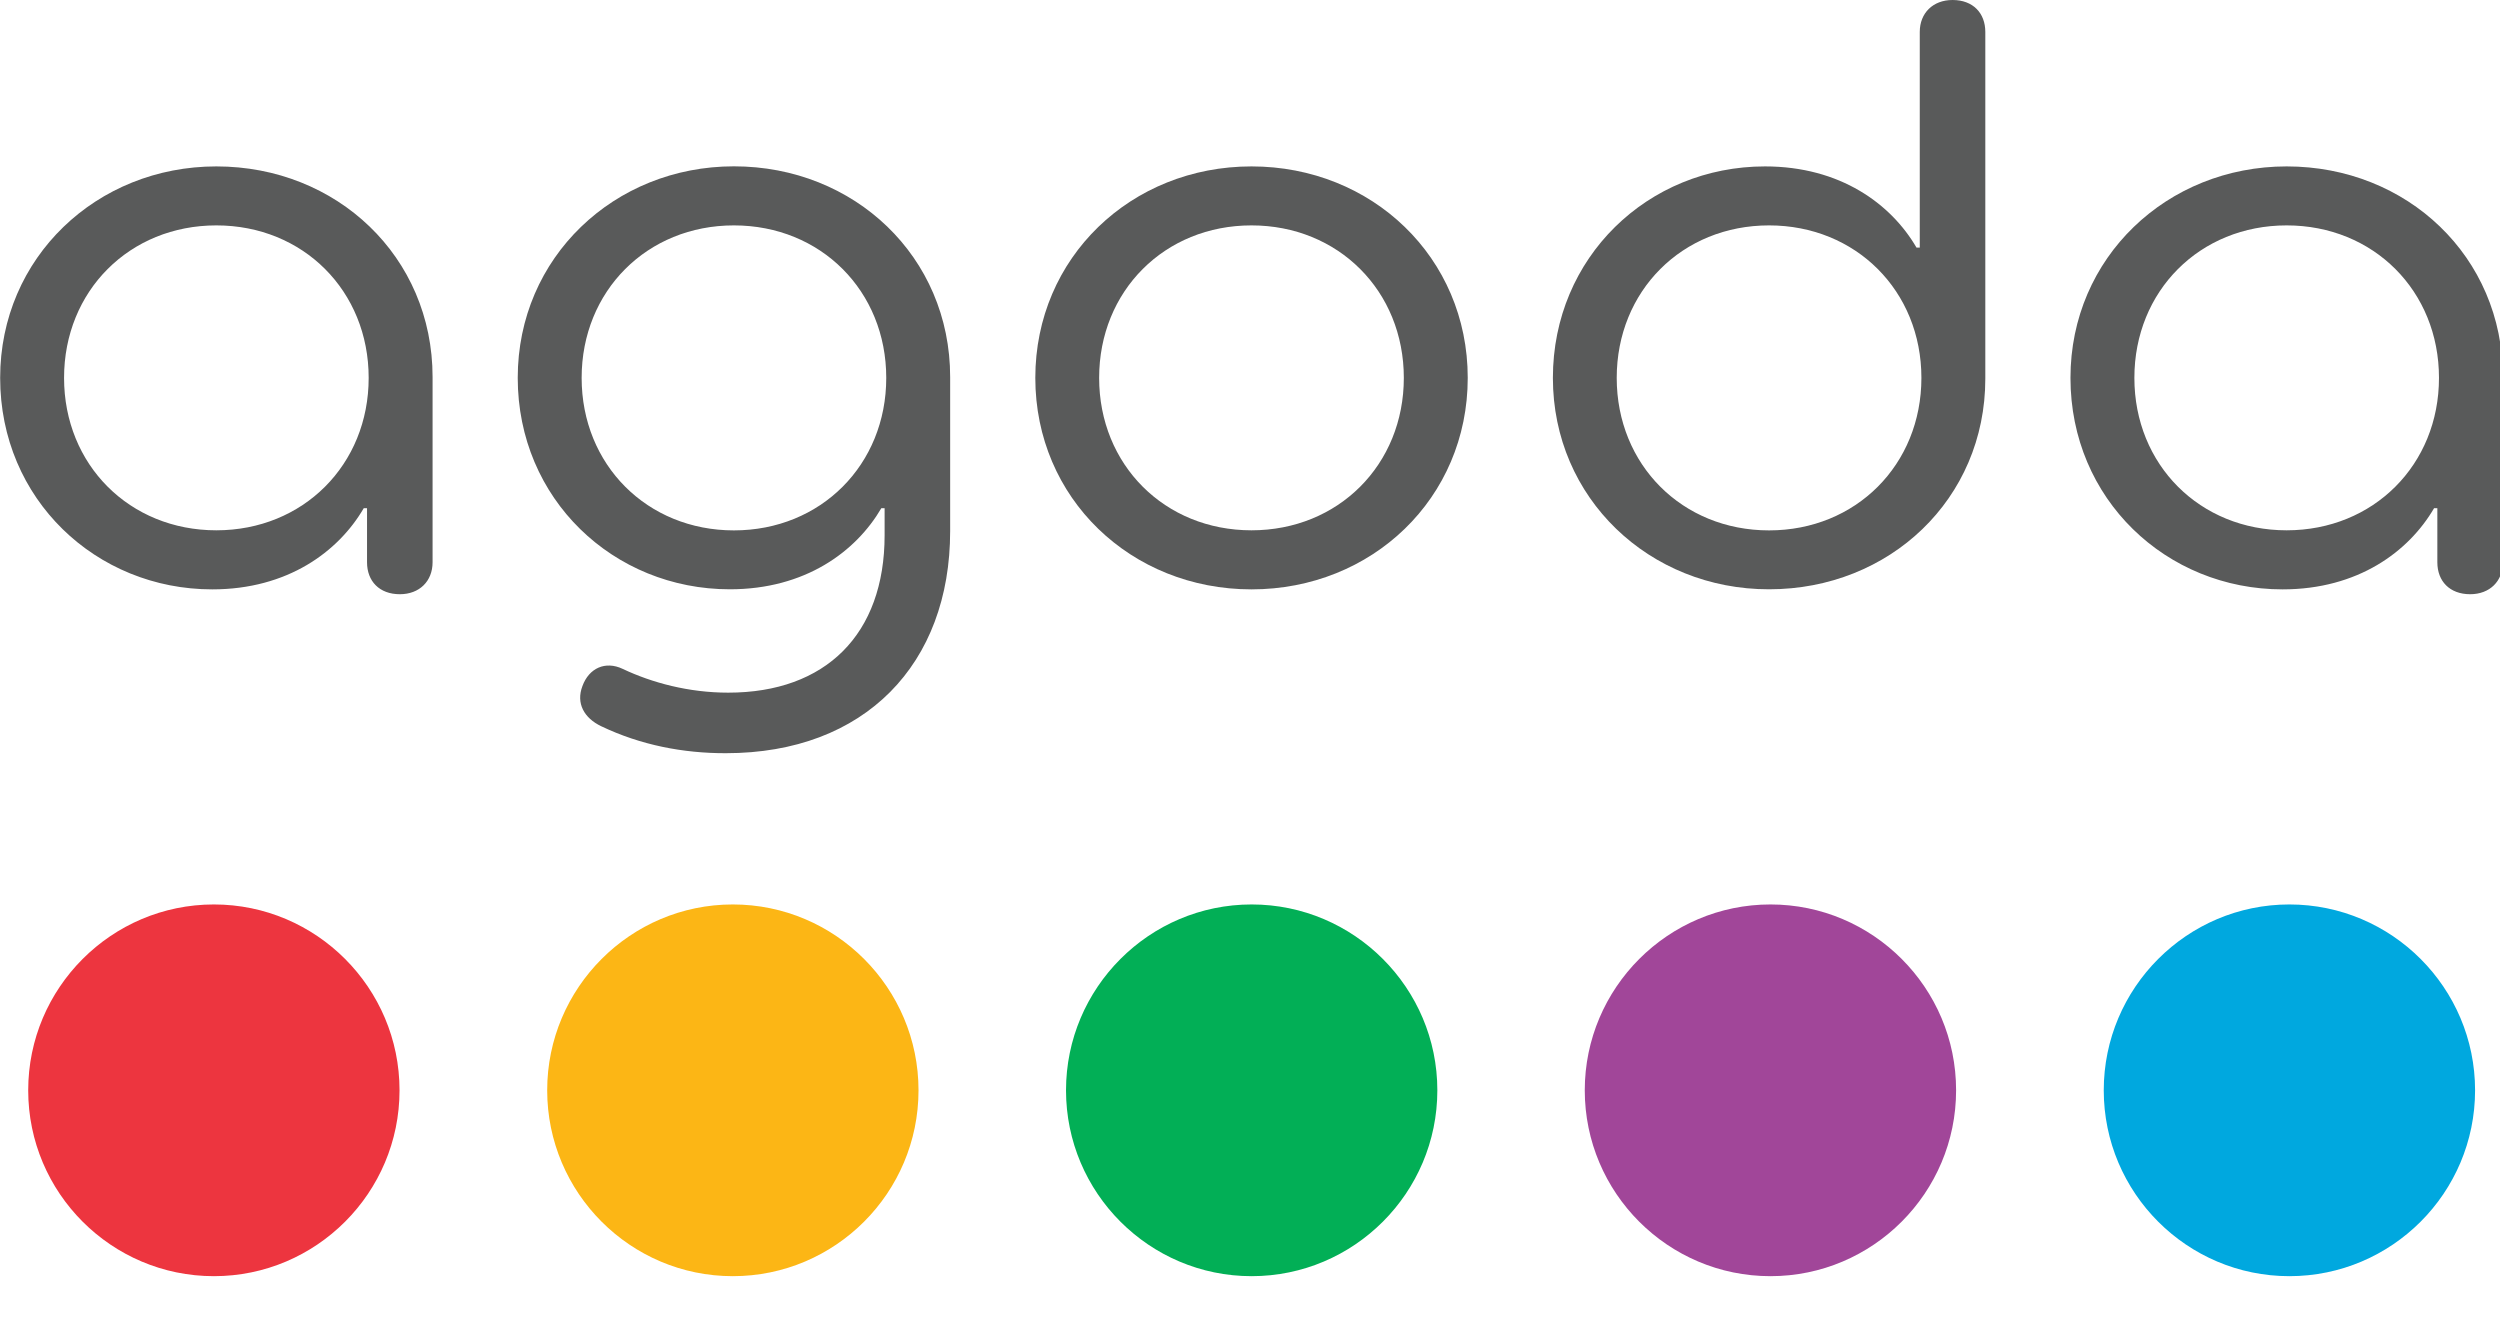
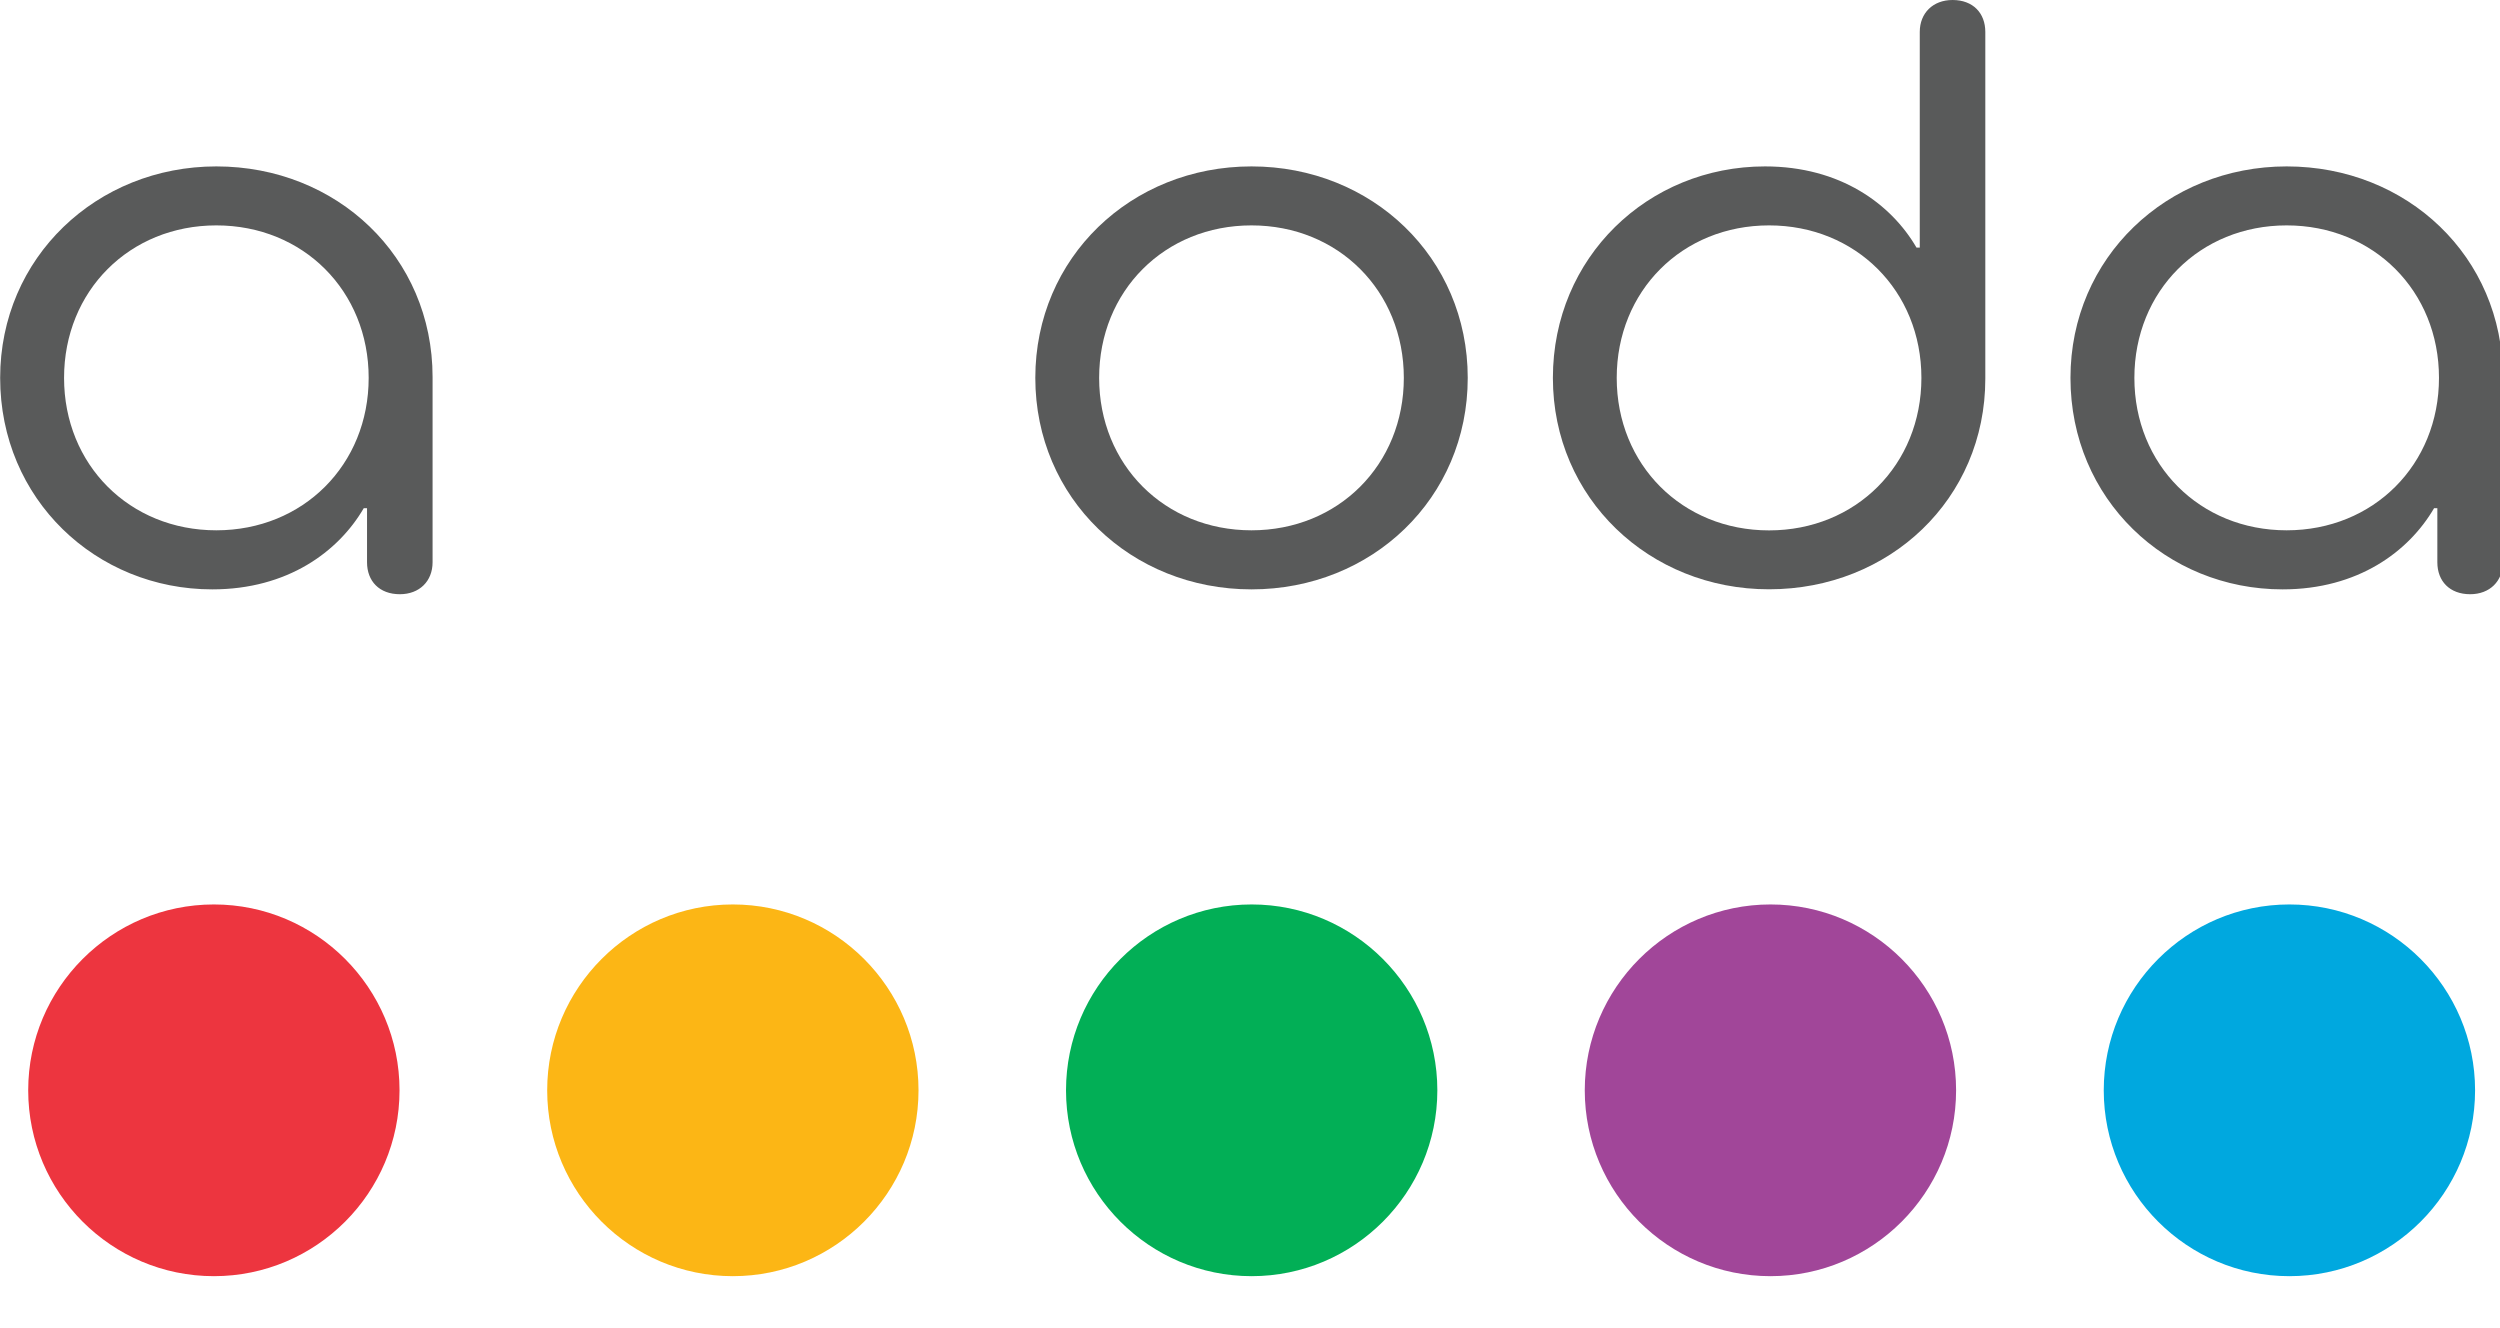
<svg xmlns="http://www.w3.org/2000/svg" width="32" height="17" viewBox="0 0 32 17" fill="none">
  <path d="M9.38 11.577C8.07 11.577 7.004 12.645 7.004 13.956C7.004 15.268 8.07 16.335 9.38 16.335C10.691 16.335 11.757 15.268 11.757 13.956C11.757 12.645 10.691 11.577 9.38 11.577Z" fill="#FCB615" />
  <path d="M2.738 11.577C1.427 11.577 0.361 12.645 0.361 13.956C0.361 15.268 1.427 16.335 2.738 16.335C4.048 16.335 5.114 15.268 5.114 13.956C5.114 12.645 4.048 11.577 2.738 11.577Z" fill="#ED353F" />
  <path d="M16.021 11.577C14.711 11.577 13.645 12.645 13.645 13.956C13.645 15.268 14.711 16.335 16.021 16.335C17.331 16.335 18.398 15.268 18.398 13.956C18.398 12.645 17.331 11.577 16.021 11.577Z" fill="#02AF56" />
  <path d="M29.304 11.577C27.994 11.577 26.928 12.645 26.928 13.956C26.928 15.268 27.994 16.335 29.304 16.335C30.615 16.335 31.681 15.268 31.681 13.956C31.681 12.645 30.615 11.577 29.304 11.577Z" fill="#00A8DF" />
  <path d="M22.662 11.577C21.352 11.577 20.285 12.645 20.285 13.956C20.285 15.268 21.351 16.335 22.662 16.335C23.972 16.335 25.038 15.268 25.038 13.956C25.039 12.645 23.973 11.577 22.662 11.577Z" fill="#A14699" />
  <path d="M4.719 4.837C4.719 3.724 3.881 2.885 2.769 2.885C1.658 2.885 0.82 3.724 0.82 4.837C0.82 5.949 1.658 6.788 2.769 6.788C3.88 6.788 4.719 5.949 4.719 4.837ZM0.002 4.837C0.002 3.295 1.239 2.13 2.769 2.13C4.31 2.13 5.537 3.284 5.537 4.826V7.197C5.537 7.439 5.369 7.606 5.118 7.606C4.856 7.606 4.698 7.439 4.698 7.197V6.505H4.656C4.332 7.061 3.681 7.544 2.717 7.544C1.229 7.544 0.002 6.39 0.002 4.837Z" fill="#595A5A" />
-   <path d="M11.344 4.837C11.344 3.724 10.506 2.885 9.394 2.885C8.283 2.885 7.445 3.724 7.445 4.837C7.445 5.949 8.283 6.789 9.394 6.789C10.506 6.789 11.344 5.949 11.344 4.837ZM7.696 9.296C7.476 9.191 7.371 9.002 7.455 8.782C7.539 8.551 7.749 8.457 7.969 8.561C8.346 8.74 8.818 8.866 9.321 8.866C10.568 8.866 11.323 8.12 11.323 6.851V6.505H11.281C10.956 7.061 10.306 7.543 9.342 7.543C7.853 7.543 6.627 6.389 6.627 4.836C6.627 3.294 7.864 2.129 9.394 2.129C10.935 2.129 12.162 3.284 12.162 4.826V6.798C12.162 8.498 11.072 9.641 9.29 9.641C8.745 9.642 8.2 9.537 7.696 9.296Z" fill="#595A5A" />
  <path d="M17.969 4.837C17.969 3.724 17.13 2.885 16.019 2.885C14.907 2.885 14.069 3.724 14.069 4.837C14.069 5.949 14.907 6.788 16.019 6.788C17.13 6.788 17.969 5.949 17.969 4.837ZM13.252 4.837C13.252 3.295 14.479 2.13 16.019 2.13C17.56 2.13 18.787 3.294 18.787 4.837C18.787 6.379 17.56 7.544 16.019 7.544C14.478 7.544 13.252 6.379 13.252 4.837Z" fill="#595A5A" />
  <path d="M24.594 4.837C24.594 3.724 23.755 2.885 22.644 2.885C21.532 2.885 20.694 3.724 20.694 4.837C20.694 5.949 21.532 6.789 22.644 6.789C23.755 6.789 24.594 5.949 24.594 4.837ZM19.877 4.837C19.877 3.295 21.093 2.13 22.592 2.13C23.556 2.13 24.207 2.612 24.531 3.169H24.573V0.409C24.573 0.168 24.741 0 24.993 0C25.255 0 25.412 0.168 25.412 0.409V4.847C25.412 6.389 24.185 7.543 22.644 7.543C21.114 7.544 19.877 6.379 19.877 4.837Z" fill="#595A5A" />
  <path d="M31.219 4.837C31.219 3.724 30.381 2.885 29.269 2.885C28.158 2.885 27.32 3.724 27.32 4.837C27.32 5.949 28.158 6.788 29.269 6.788C30.38 6.788 31.219 5.949 31.219 4.837ZM26.502 4.837C26.502 3.295 27.739 2.13 29.269 2.13C30.81 2.13 32.037 3.284 32.037 4.826V7.197C32.037 7.439 31.869 7.606 31.618 7.606C31.356 7.606 31.198 7.439 31.198 7.197V6.505H31.156C30.832 7.061 30.181 7.544 29.217 7.544C27.729 7.544 26.502 6.39 26.502 4.837Z" fill="#595A5A" />
</svg>